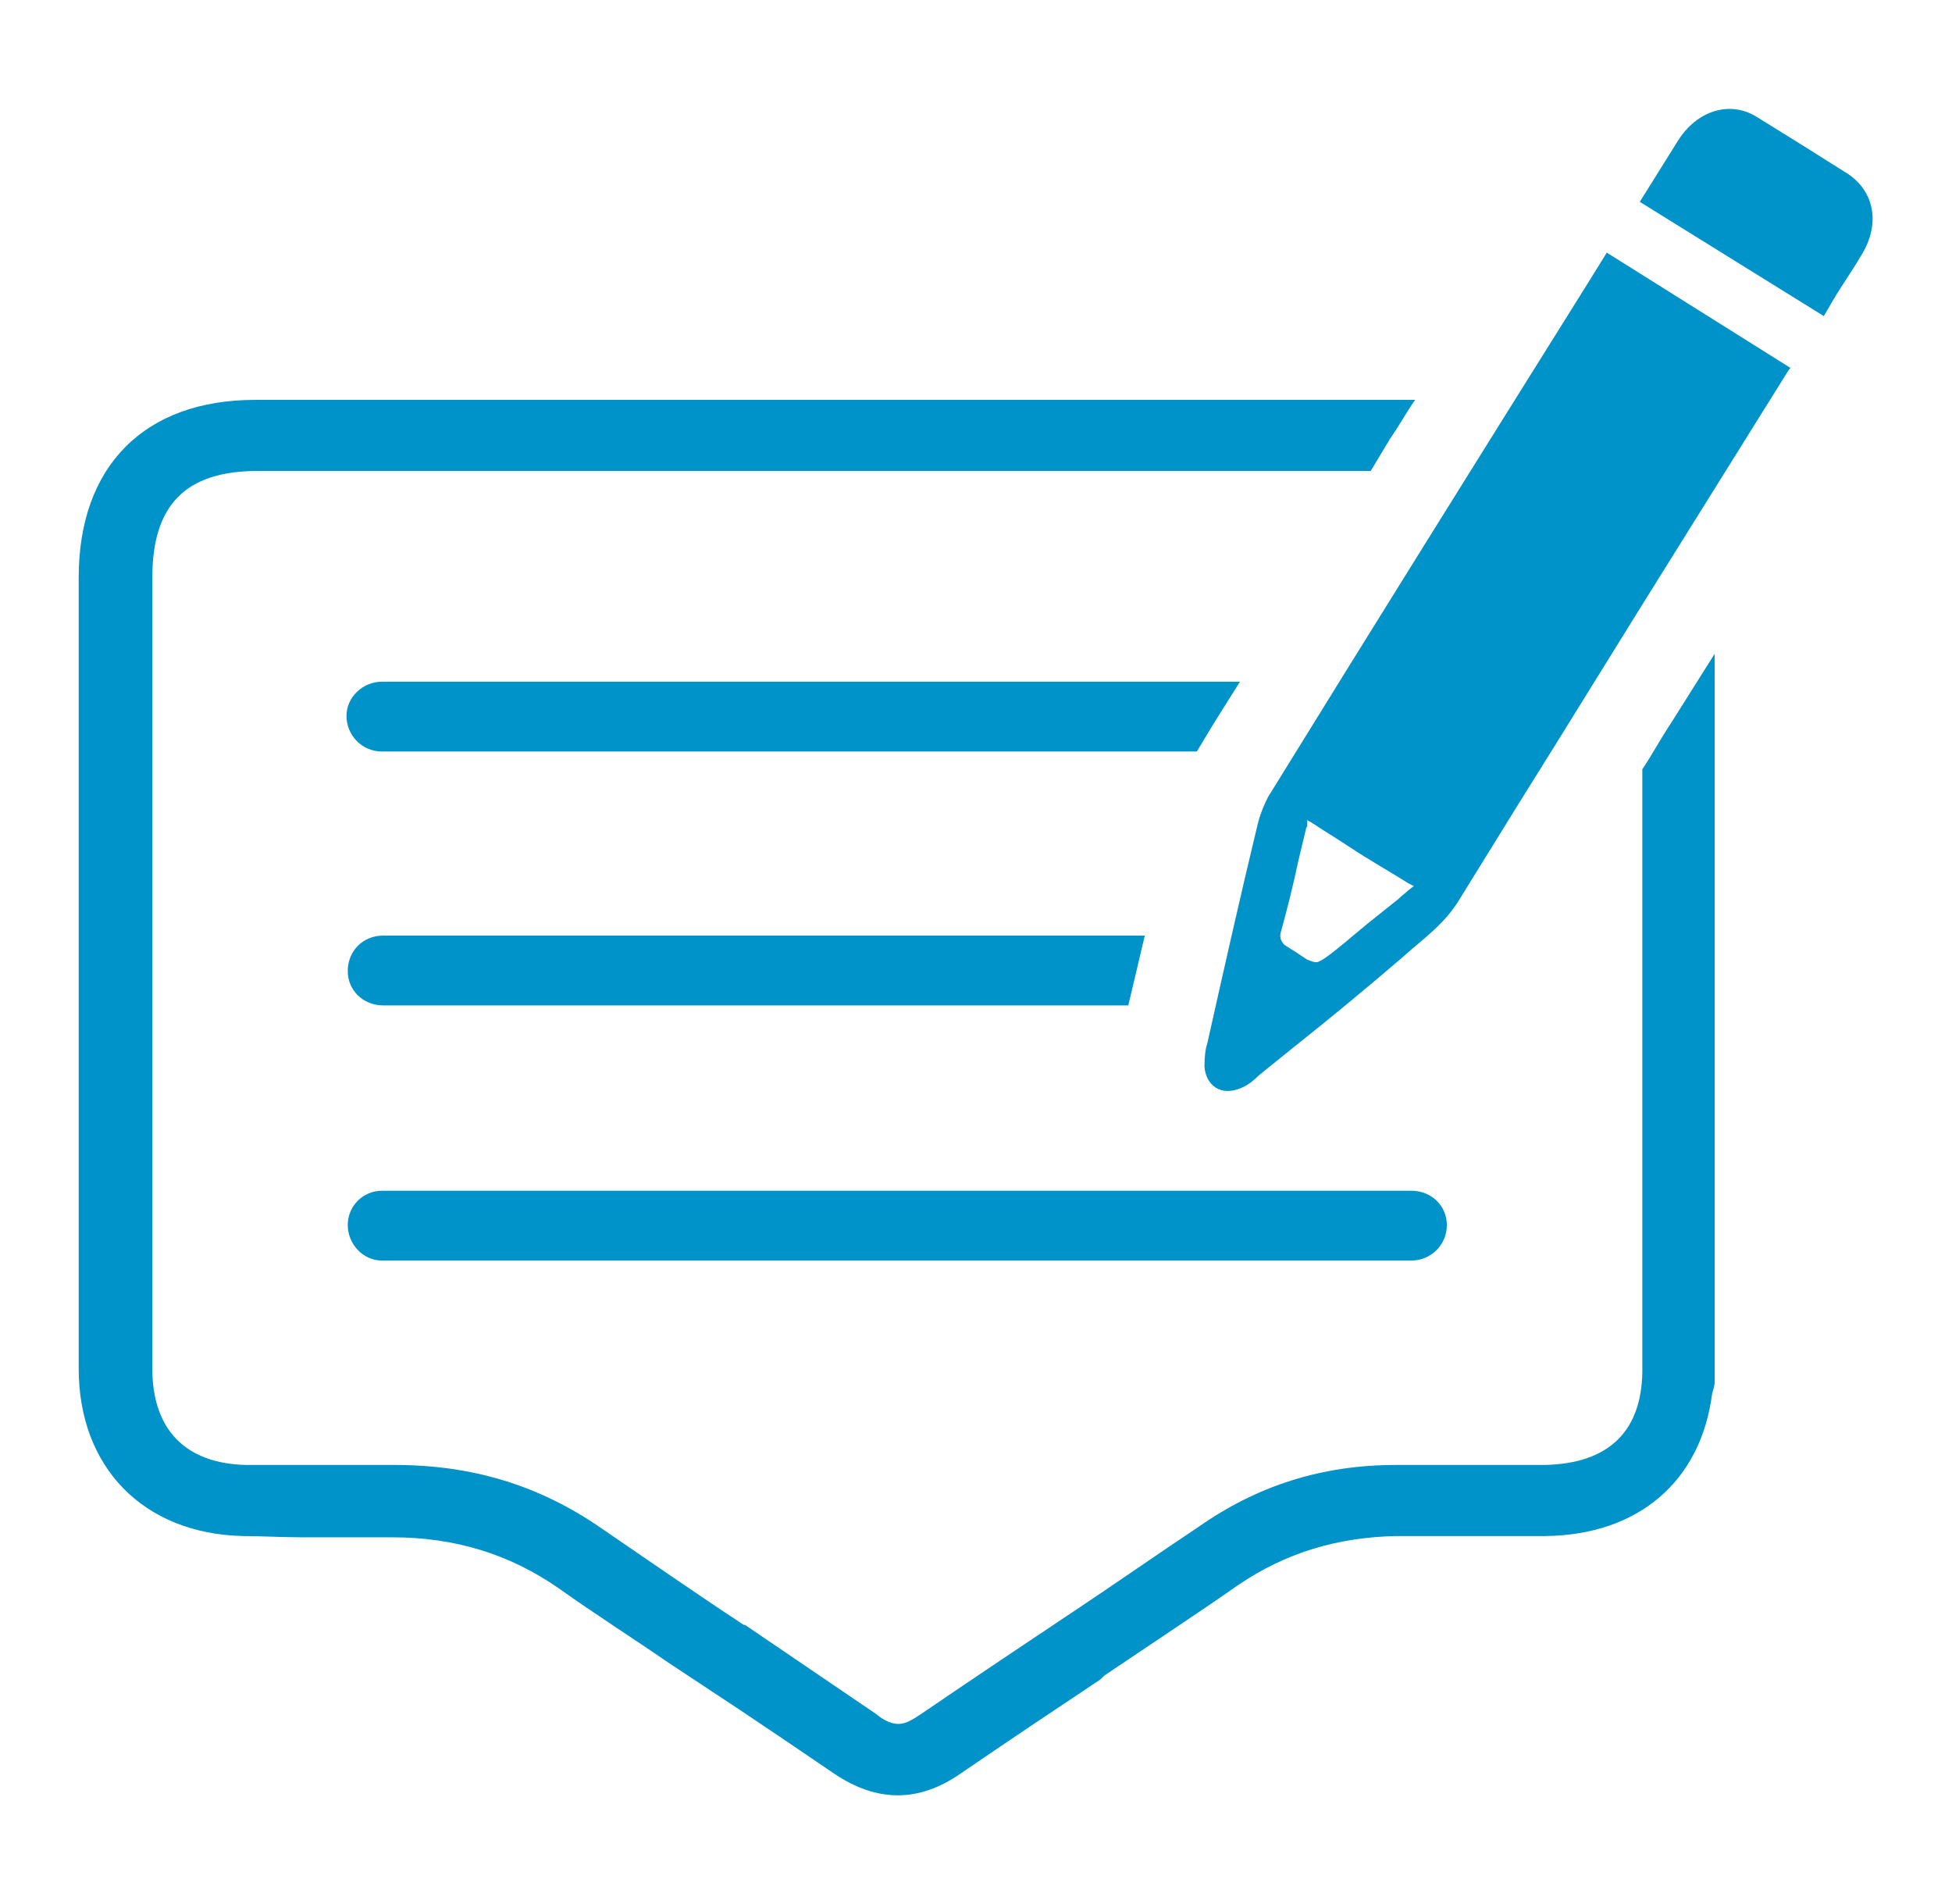
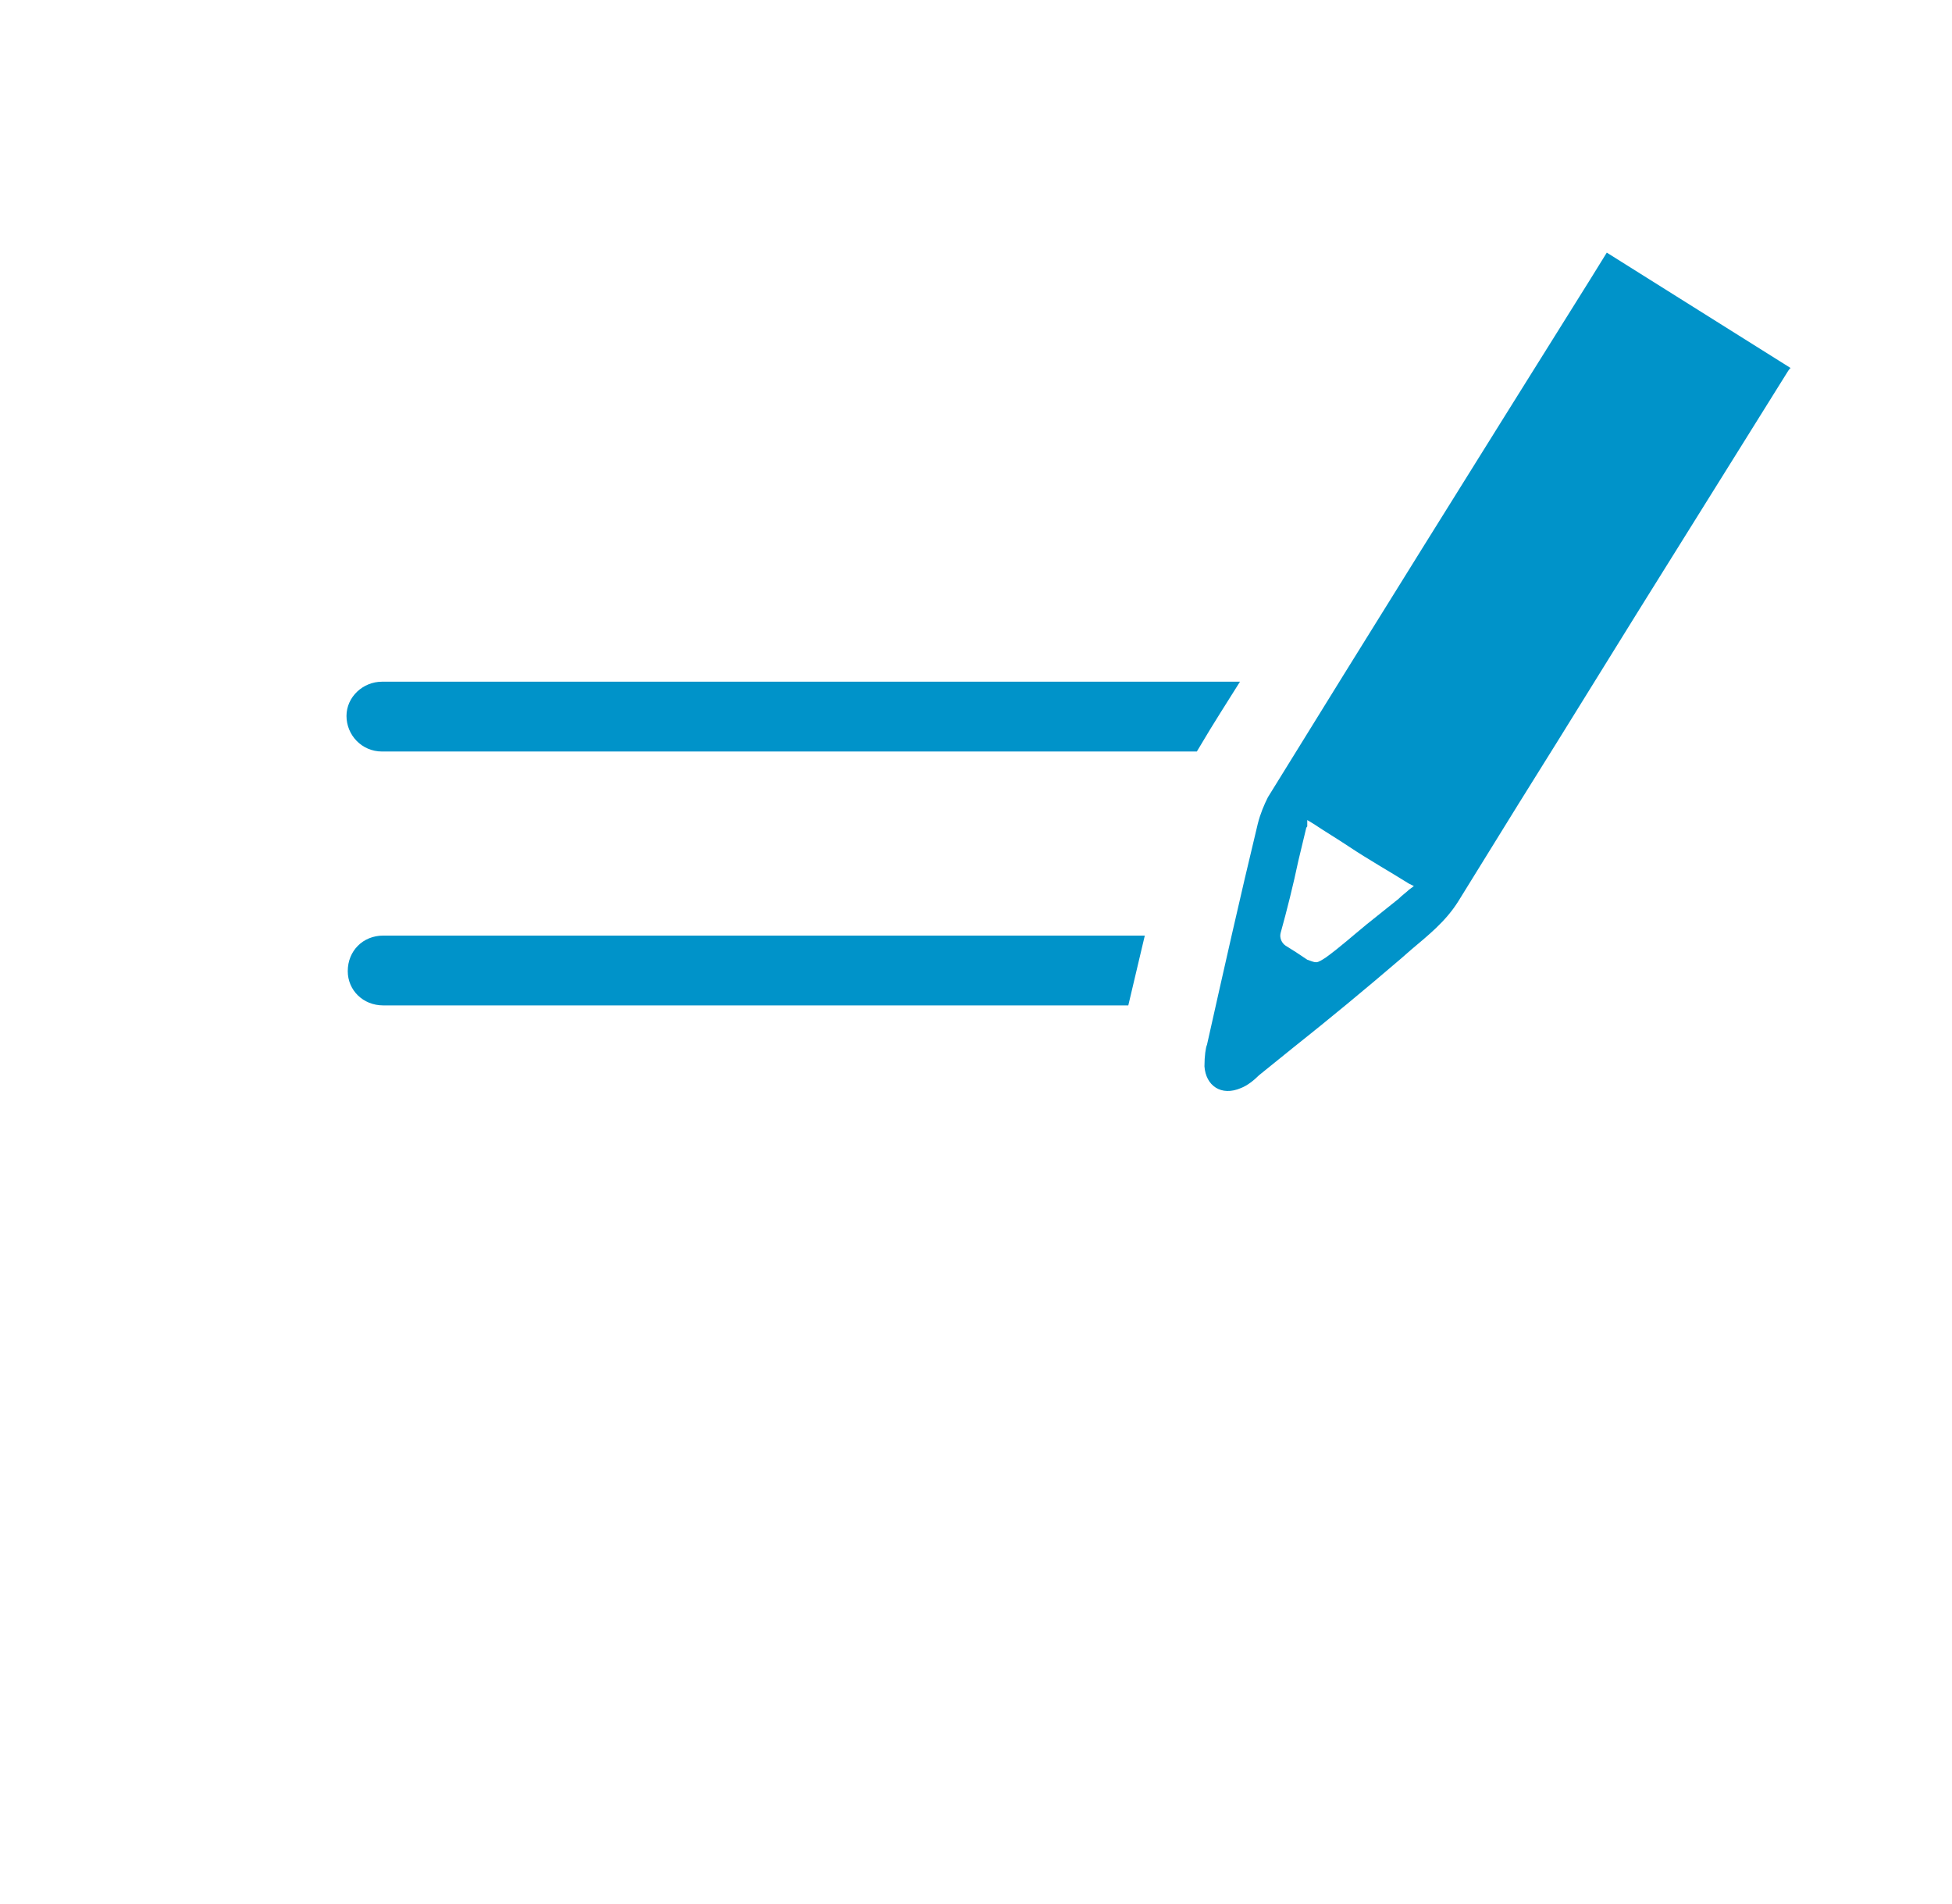
<svg xmlns="http://www.w3.org/2000/svg" version="1.1" id="Layer_1" x="0px" y="0px" viewBox="0 0 153.8 150" style="enable-background:new 0 0 153.8 150;" xml:space="preserve">
  <style type="text/css">
	.st0{fill:#0093C9;}
</style>
  <g>
-     <path class="st0" d="M121.7,115.4c-1.2,0-2.4,0-3.6,0l-5.5,0c0,0,0,0,0,0c-0.9,0-1.7,0-2.6,0c-5.8,0-10.9,1.6-15.6,4.9   c-3.3,2.2-6.6,4.5-9.9,6.7l-1.2,0.8c-2.1,1.4-6.3,4.2-10.7,7.2c-0.6,0.4-1.2,0.8-1.8,0.8c-0.6,0-1.2-0.3-1.8-0.8   c-3.4-2.3-6.9-4.7-10.3-7l-0.1,0c-3.5-2.3-7.4-5-11.2-7.6c-4.9-3.4-10.2-5-16.3-5l-7.1,0c-1.8,0-3.2,0-4.6,0   c-4.8-0.1-7.4-2.8-7.4-7.6c0-14.8,0-43.9,0-57.4v-4.9c0-5.7,2.6-8.4,8.3-8.4c7.2,0,14.4,0,21.6,0H108l1.5-2.5c0.7-1,1.3-2.1,2-3.1   c-3.9,0-7.7,0-11.5,0H41.7c-7.2,0-14.4,0-21.6,0c-8.7,0-13.9,5.2-13.9,14l0,2.6c0,14.9,0,44.4,0,59.7c0,7.8,5.1,13,12.9,13.2   c1.5,0,3,0.1,4.7,0.1l6.6,0l0.5,0c4.9,0,9.2,1.3,13.1,4c2.8,2,5.8,3.9,8.7,5.9l5.6,3.7c2.4,1.6,4.9,3.3,7.4,5c3.4,2.3,6.7,2.3,10,0   c3.8-2.6,7.4-5,11-7.4L87,132c4-2.7,7.5-5,10.5-7.1c3.8-2.6,7.9-3.8,12.5-3.9c0.9,0,1.7,0,2.6,0l5.5,0c1.2,0,2.5,0,3.7,0   c7.3-0.1,12.2-4.3,13.1-11.2c0.1-0.4,0.2-0.6,0.2-1V51.5l-3.4,5.4c-0.8,1.2-1.5,2.5-2.3,3.7v47   C129.5,112.7,126.8,115.3,121.7,115.4z" />
    <path class="st0" d="M97.7,53.7H30.1c-1.5,0-2.8,1.2-2.8,2.7c0,1.5,1.2,2.8,2.8,2.8h64.2c0,0,0,0,0,0l0.3-0.5   C95.6,57,96.7,55.3,97.7,53.7z" />
    <path class="st0" d="M27.4,76.5c0,1.5,1.2,2.7,2.8,2.7h58.7l1.3-5.5h-60C28.6,73.7,27.4,74.9,27.4,76.5z" />
-     <path class="st0" d="M27.4,96.5c0,1.5,1.2,2.8,2.7,2.8h81.1c1.5,0,2.8-1.2,2.8-2.8c0-1.5-1.2-2.7-2.8-2.7H30.1   C28.6,93.8,27.4,95,27.4,96.5z" />
    <path class="st0" d="M99.1,64.9c-1.4,5.8-2.7,11.6-4,17.4c-0.1,0.2-0.2,0.9-0.2,1.7c0.1,1.5,1.3,2.4,2.9,1.7c0.5-0.2,1-0.6,1.4-1   l2.6-2.1c2.9-2.3,5.8-4.7,8.6-7.1l0.8-0.7c1.3-1.1,2.7-2.2,3.7-3.8l4.7-7.6c4.2-6.7,8.3-13.4,12.5-20.1l8.8-14.1   c0.1-0.1,0.1-0.2,0.2-0.2l-14.5-9.1l-1.3,2.1c-9.2,14.7-17.5,28-25.4,40.8C99.6,63.4,99.3,64.1,99.1,64.9z M102.3,67.8l0.6-2.5   c0-0.1,0.1-0.2,0.1-0.2v-0.5l0.5,0.3c0.9,0.6,1.9,1.2,2.8,1.8c1.5,1,3.1,1.9,4.7,2.9l0.4,0.2l-0.4,0.3c-0.2,0.2-0.5,0.4-0.8,0.7   l-2.5,2c-1.1,0.9-2.1,1.8-3.2,2.6c-0.3,0.2-0.6,0.4-0.8,0.4c-0.2,0-0.4-0.1-0.7-0.2c-0.3-0.2-0.6-0.4-0.9-0.6   c-0.3-0.2-0.5-0.3-0.8-0.5c-0.3-0.2-0.5-0.6-0.4-1C101.4,71.7,101.9,69.7,102.3,67.8z" />
-     <path class="st0" d="M145.6,13.7c-2.2-1.4-4.6-2.9-7.2-4.5c-2.1-1.3-4.7-0.5-6.2,1.9c-0.5,0.8-1,1.6-1.5,2.4l-1.5,2.4l14.5,9   l0.7-1.2c0.7-1.2,1.5-2.3,2.2-3.5C148.2,17.7,147.7,15.1,145.6,13.7z" />
  </g>
</svg>